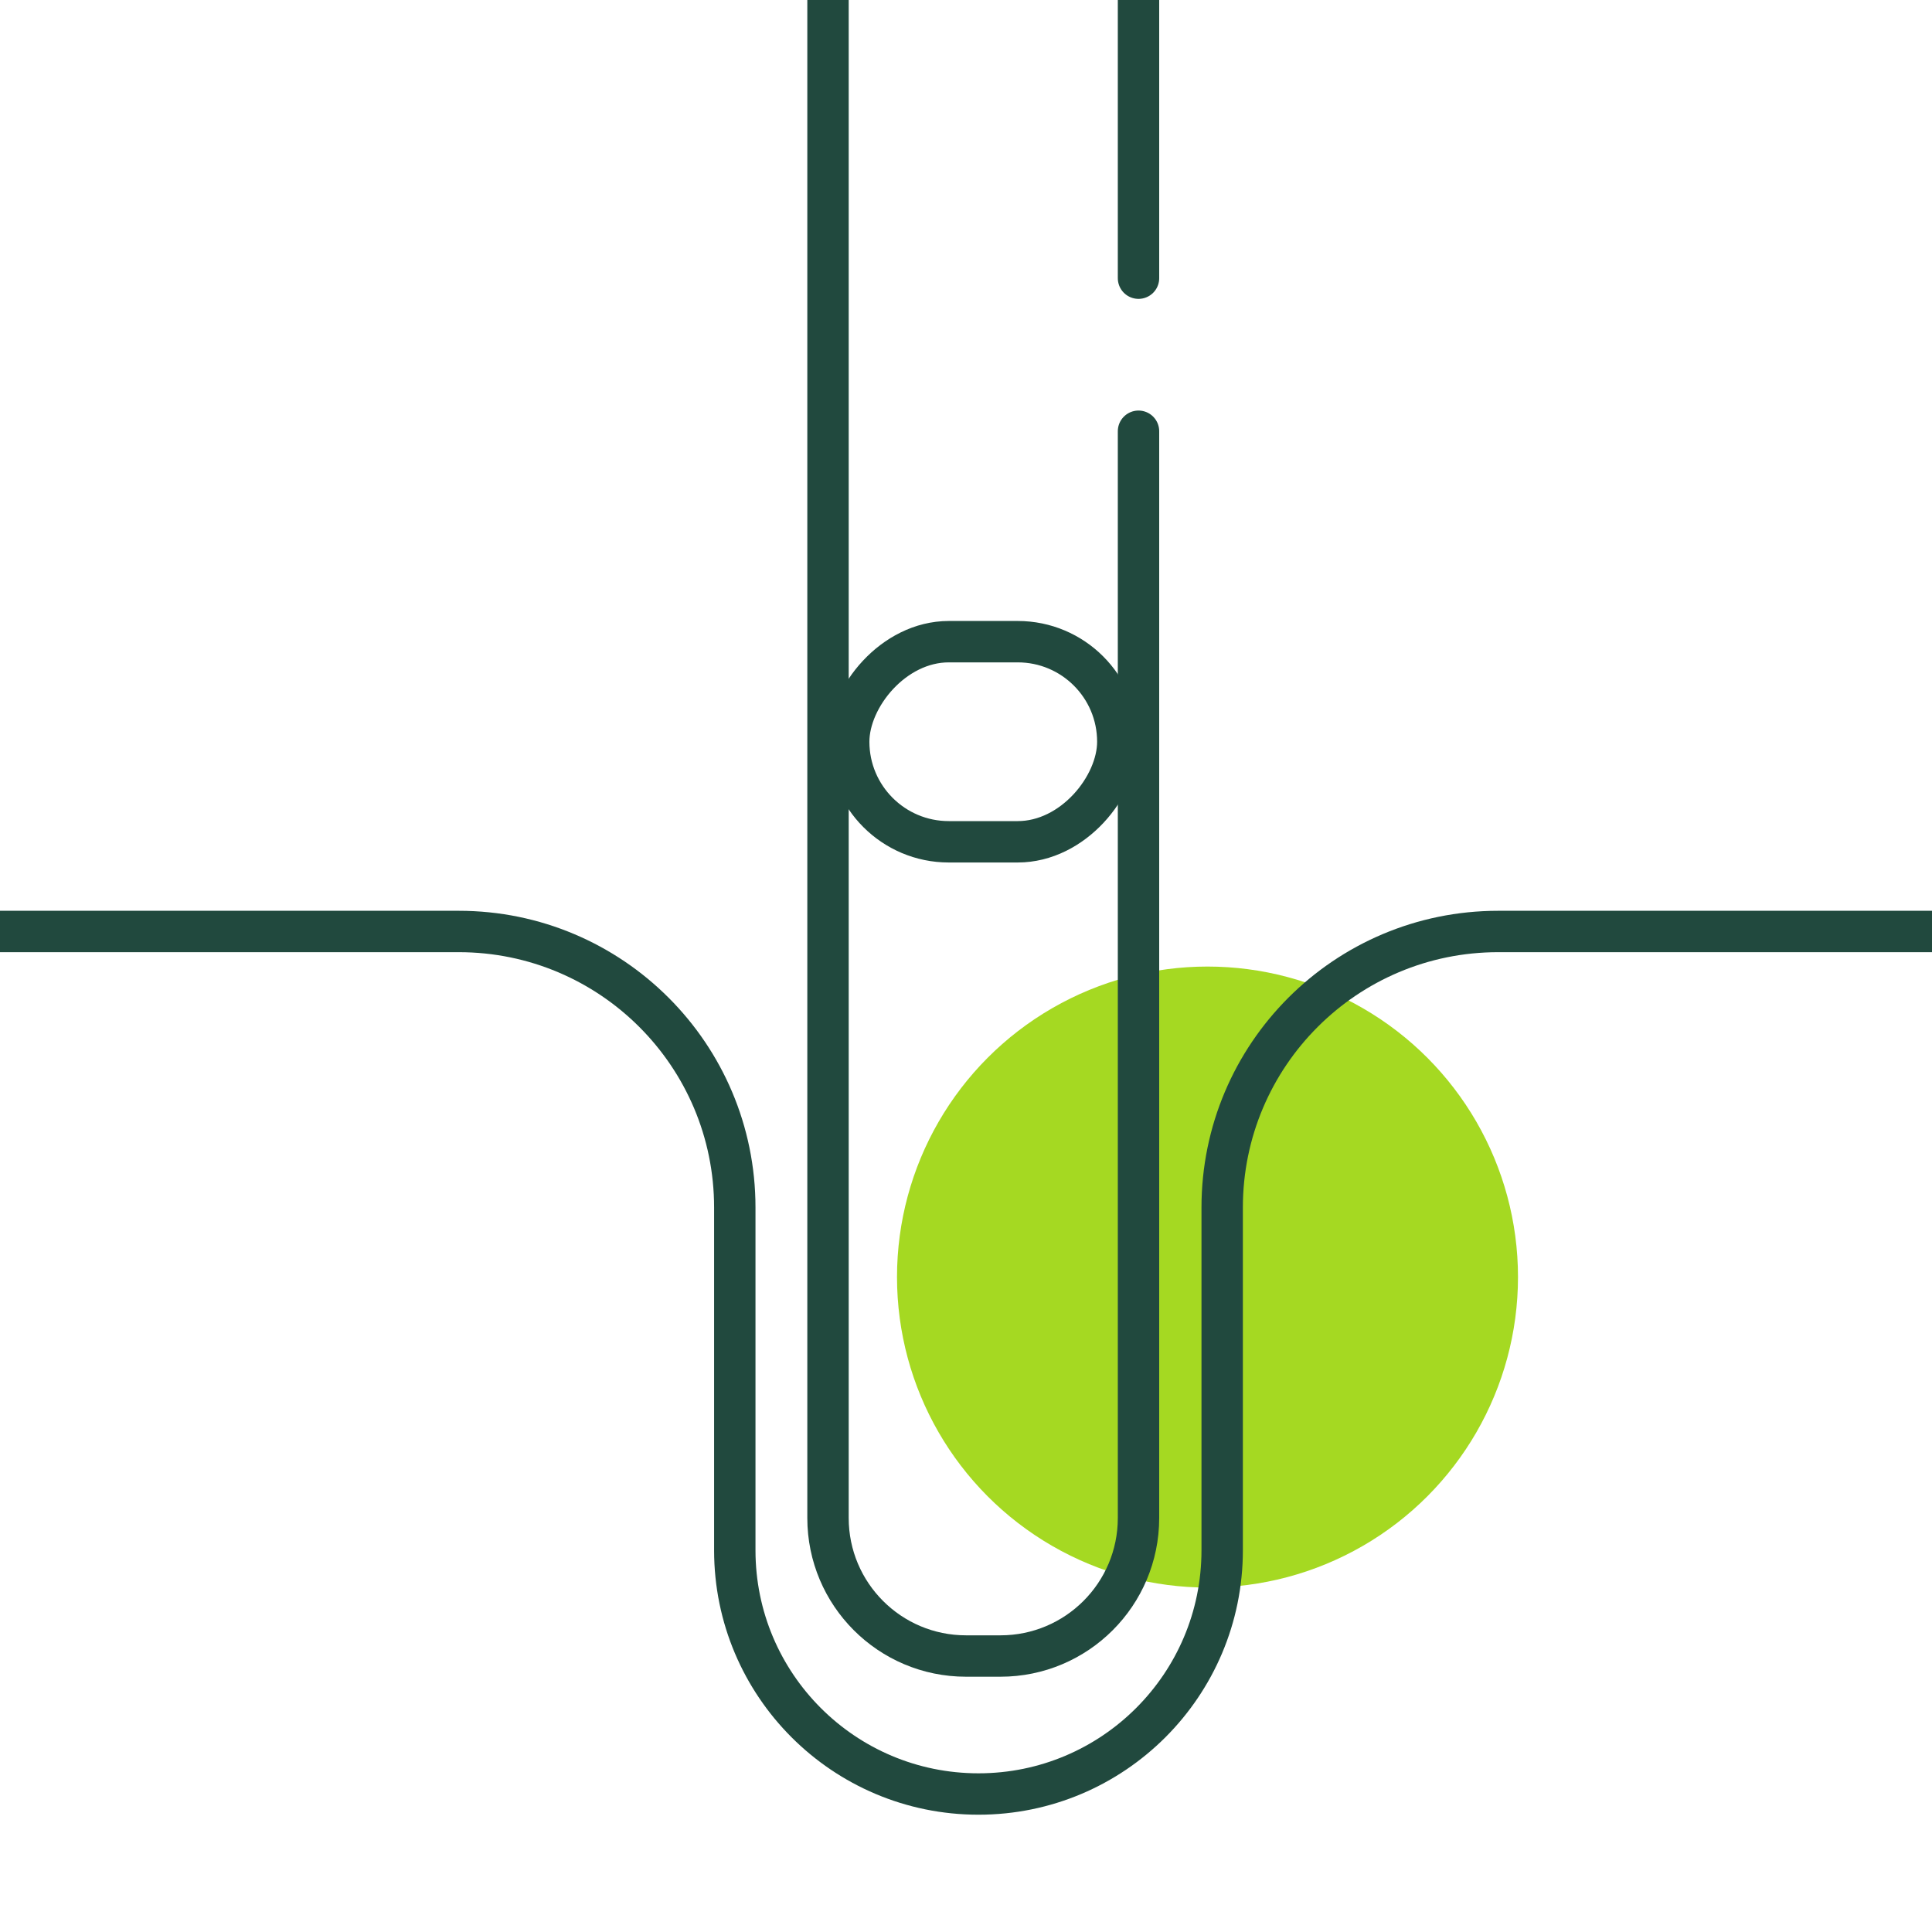
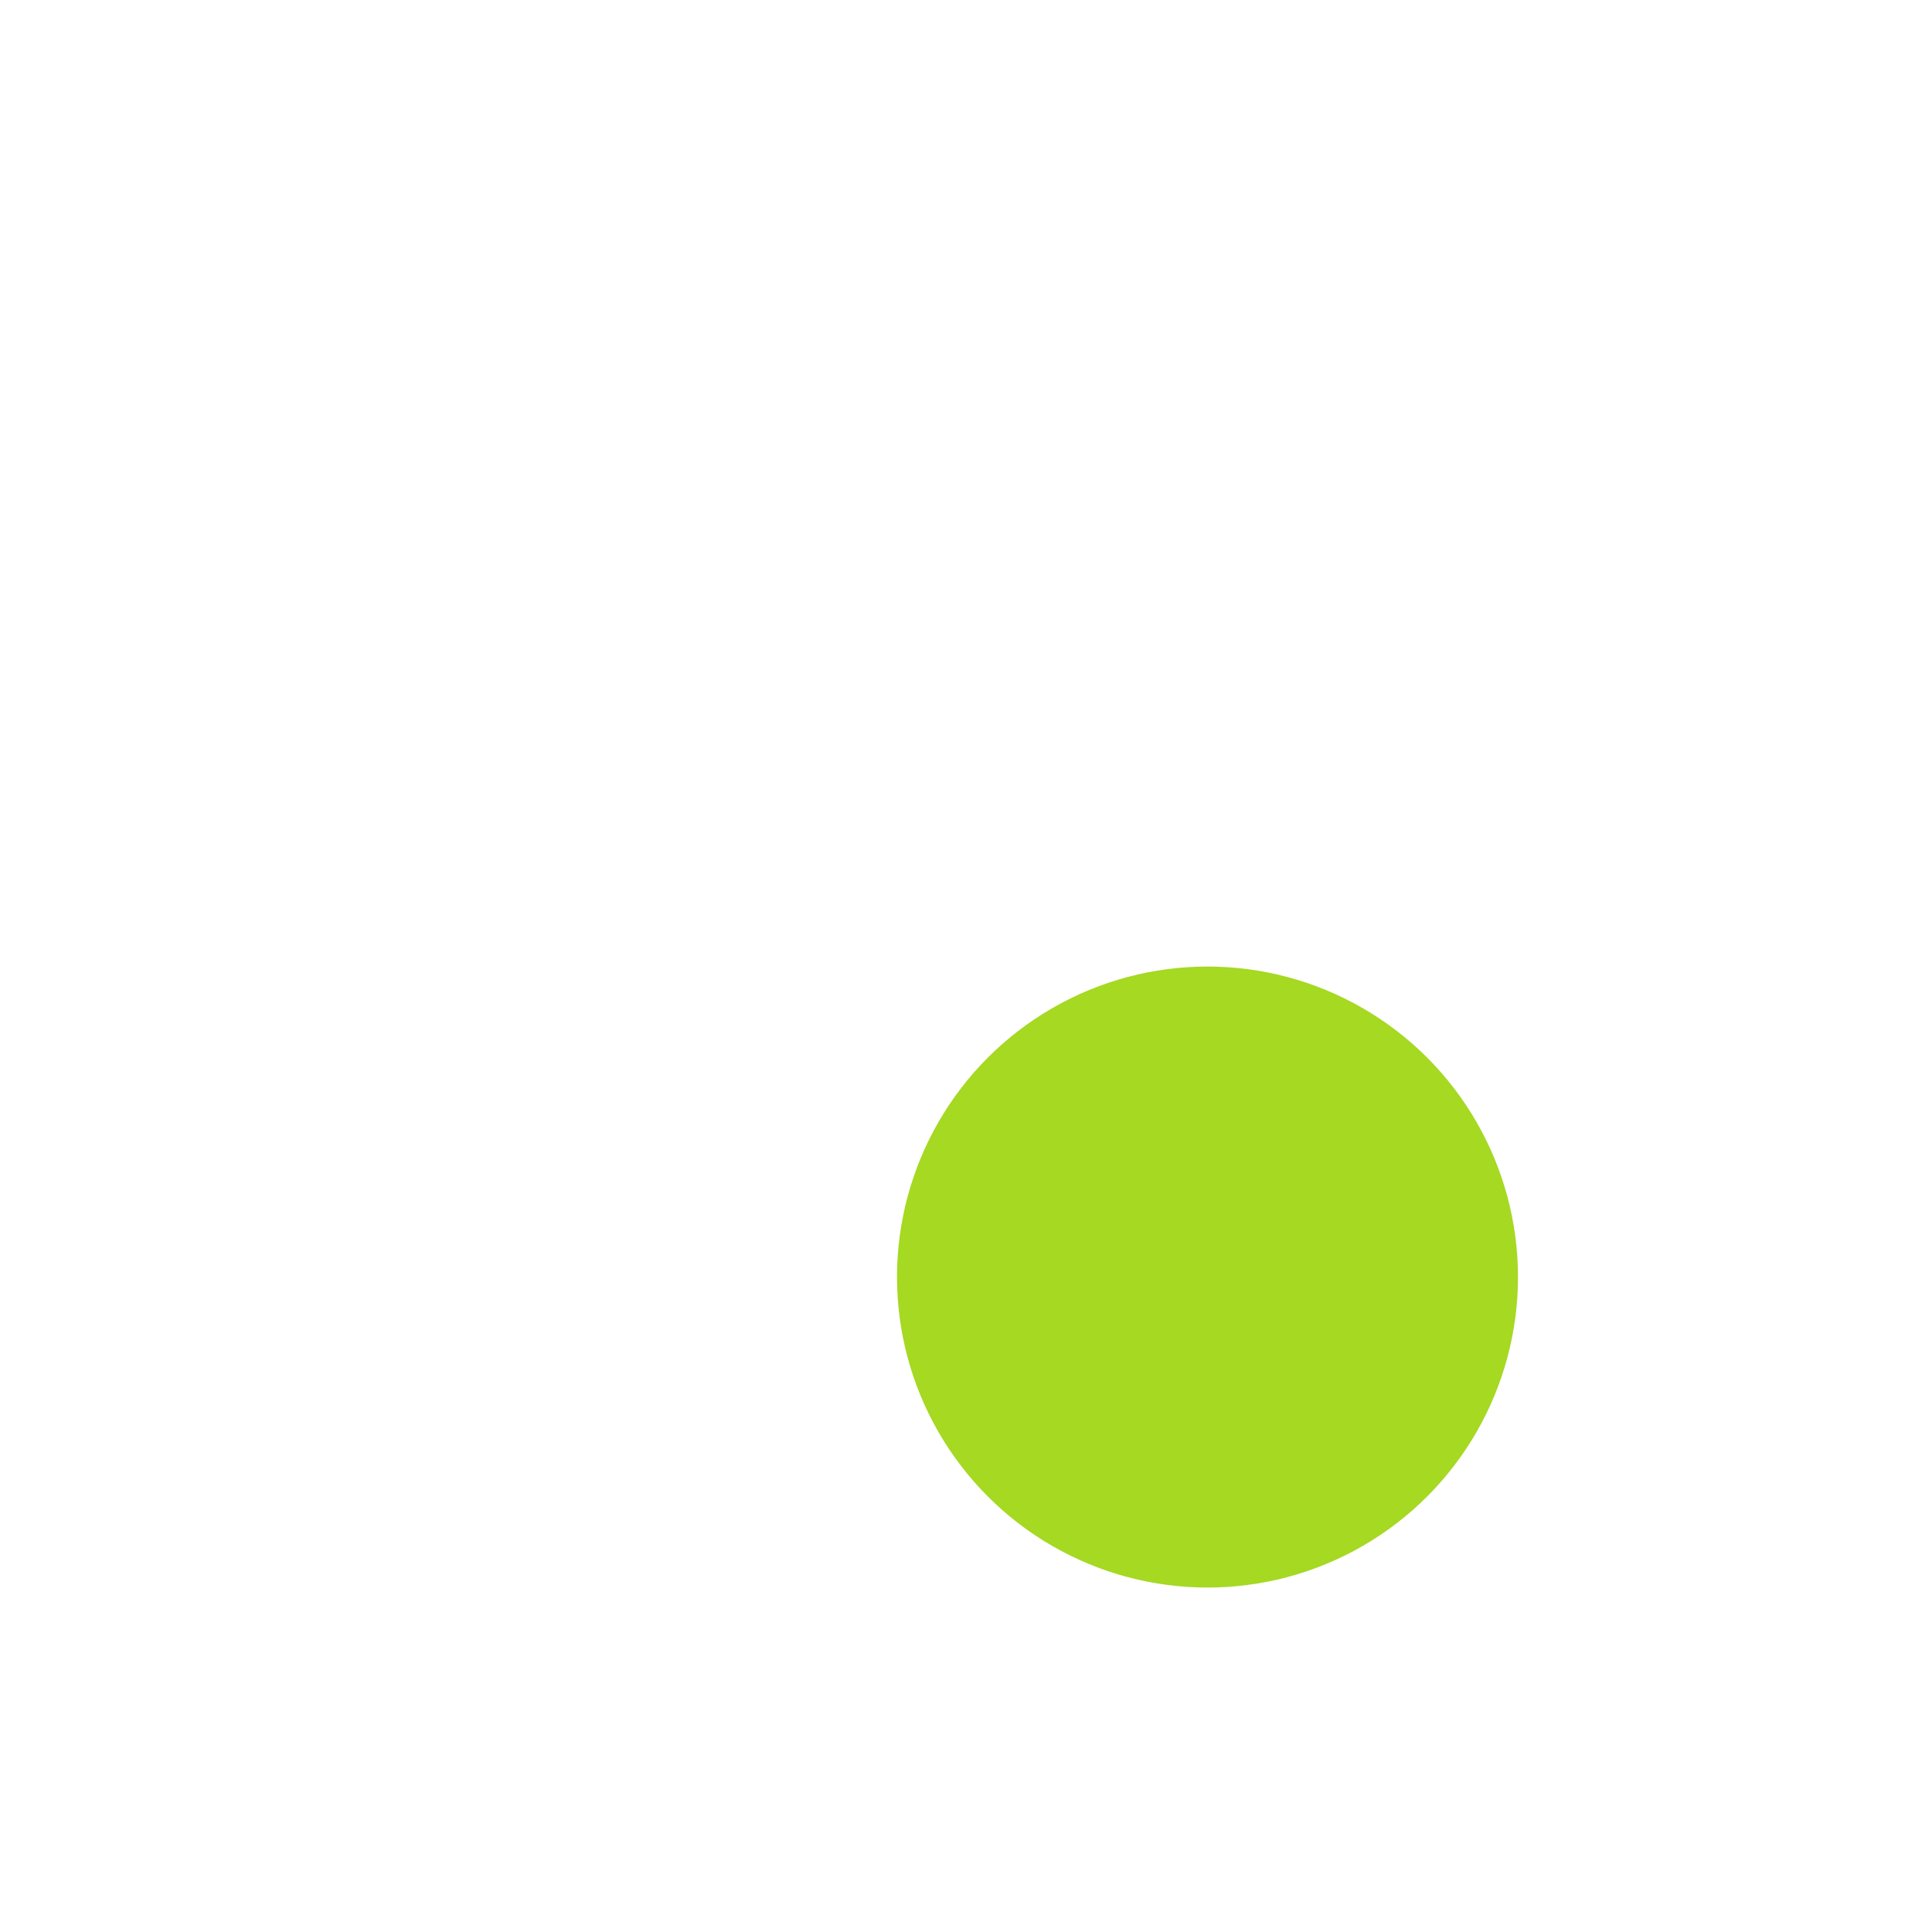
<svg xmlns="http://www.w3.org/2000/svg" width="52" height="52" viewBox="0 0 52 52" fill="none">
  <g clip-path="url(#clip0_1835_21670)">
    <circle cx="32.5" cy="34.372" r="8.357" fill="#A5D922" />
-     <path d="M-14.857 25.071H12.348C16.451 25.071 19.777 28.397 19.777 32.5V41.726C19.777 45.349 22.713 48.286 26.336 48.286V48.286C29.959 48.286 32.895 45.349 32.895 41.726V32.5C32.895 28.397 36.221 25.071 40.324 25.071H68.715" stroke="#21493E" stroke-width="1.114" />
-     <path d="M30.643 11.607V40.857C30.643 42.909 28.98 44.572 26.928 44.572H26C23.949 44.572 22.286 42.909 22.286 40.857V-17.643C22.286 -19.694 23.949 -21.357 26 -21.357H26.928C28.98 -21.357 30.643 -19.694 30.643 -17.643V-4.875V3.366V7.487" stroke="#21493E" stroke-width="1.114" stroke-linecap="round" />
-     <rect x="0.557" y="-0.557" width="7.243" height="5.386" rx="2.693" transform="matrix(1 0 0 -1 22.286 22.1)" stroke="#21493E" stroke-width="1.114" />
  </g>
  <defs>
    <clipPath id="clip0_1835_21670">
      <rect width="52" height="52" fill="white" />
    </clipPath>
  </defs>
</svg>